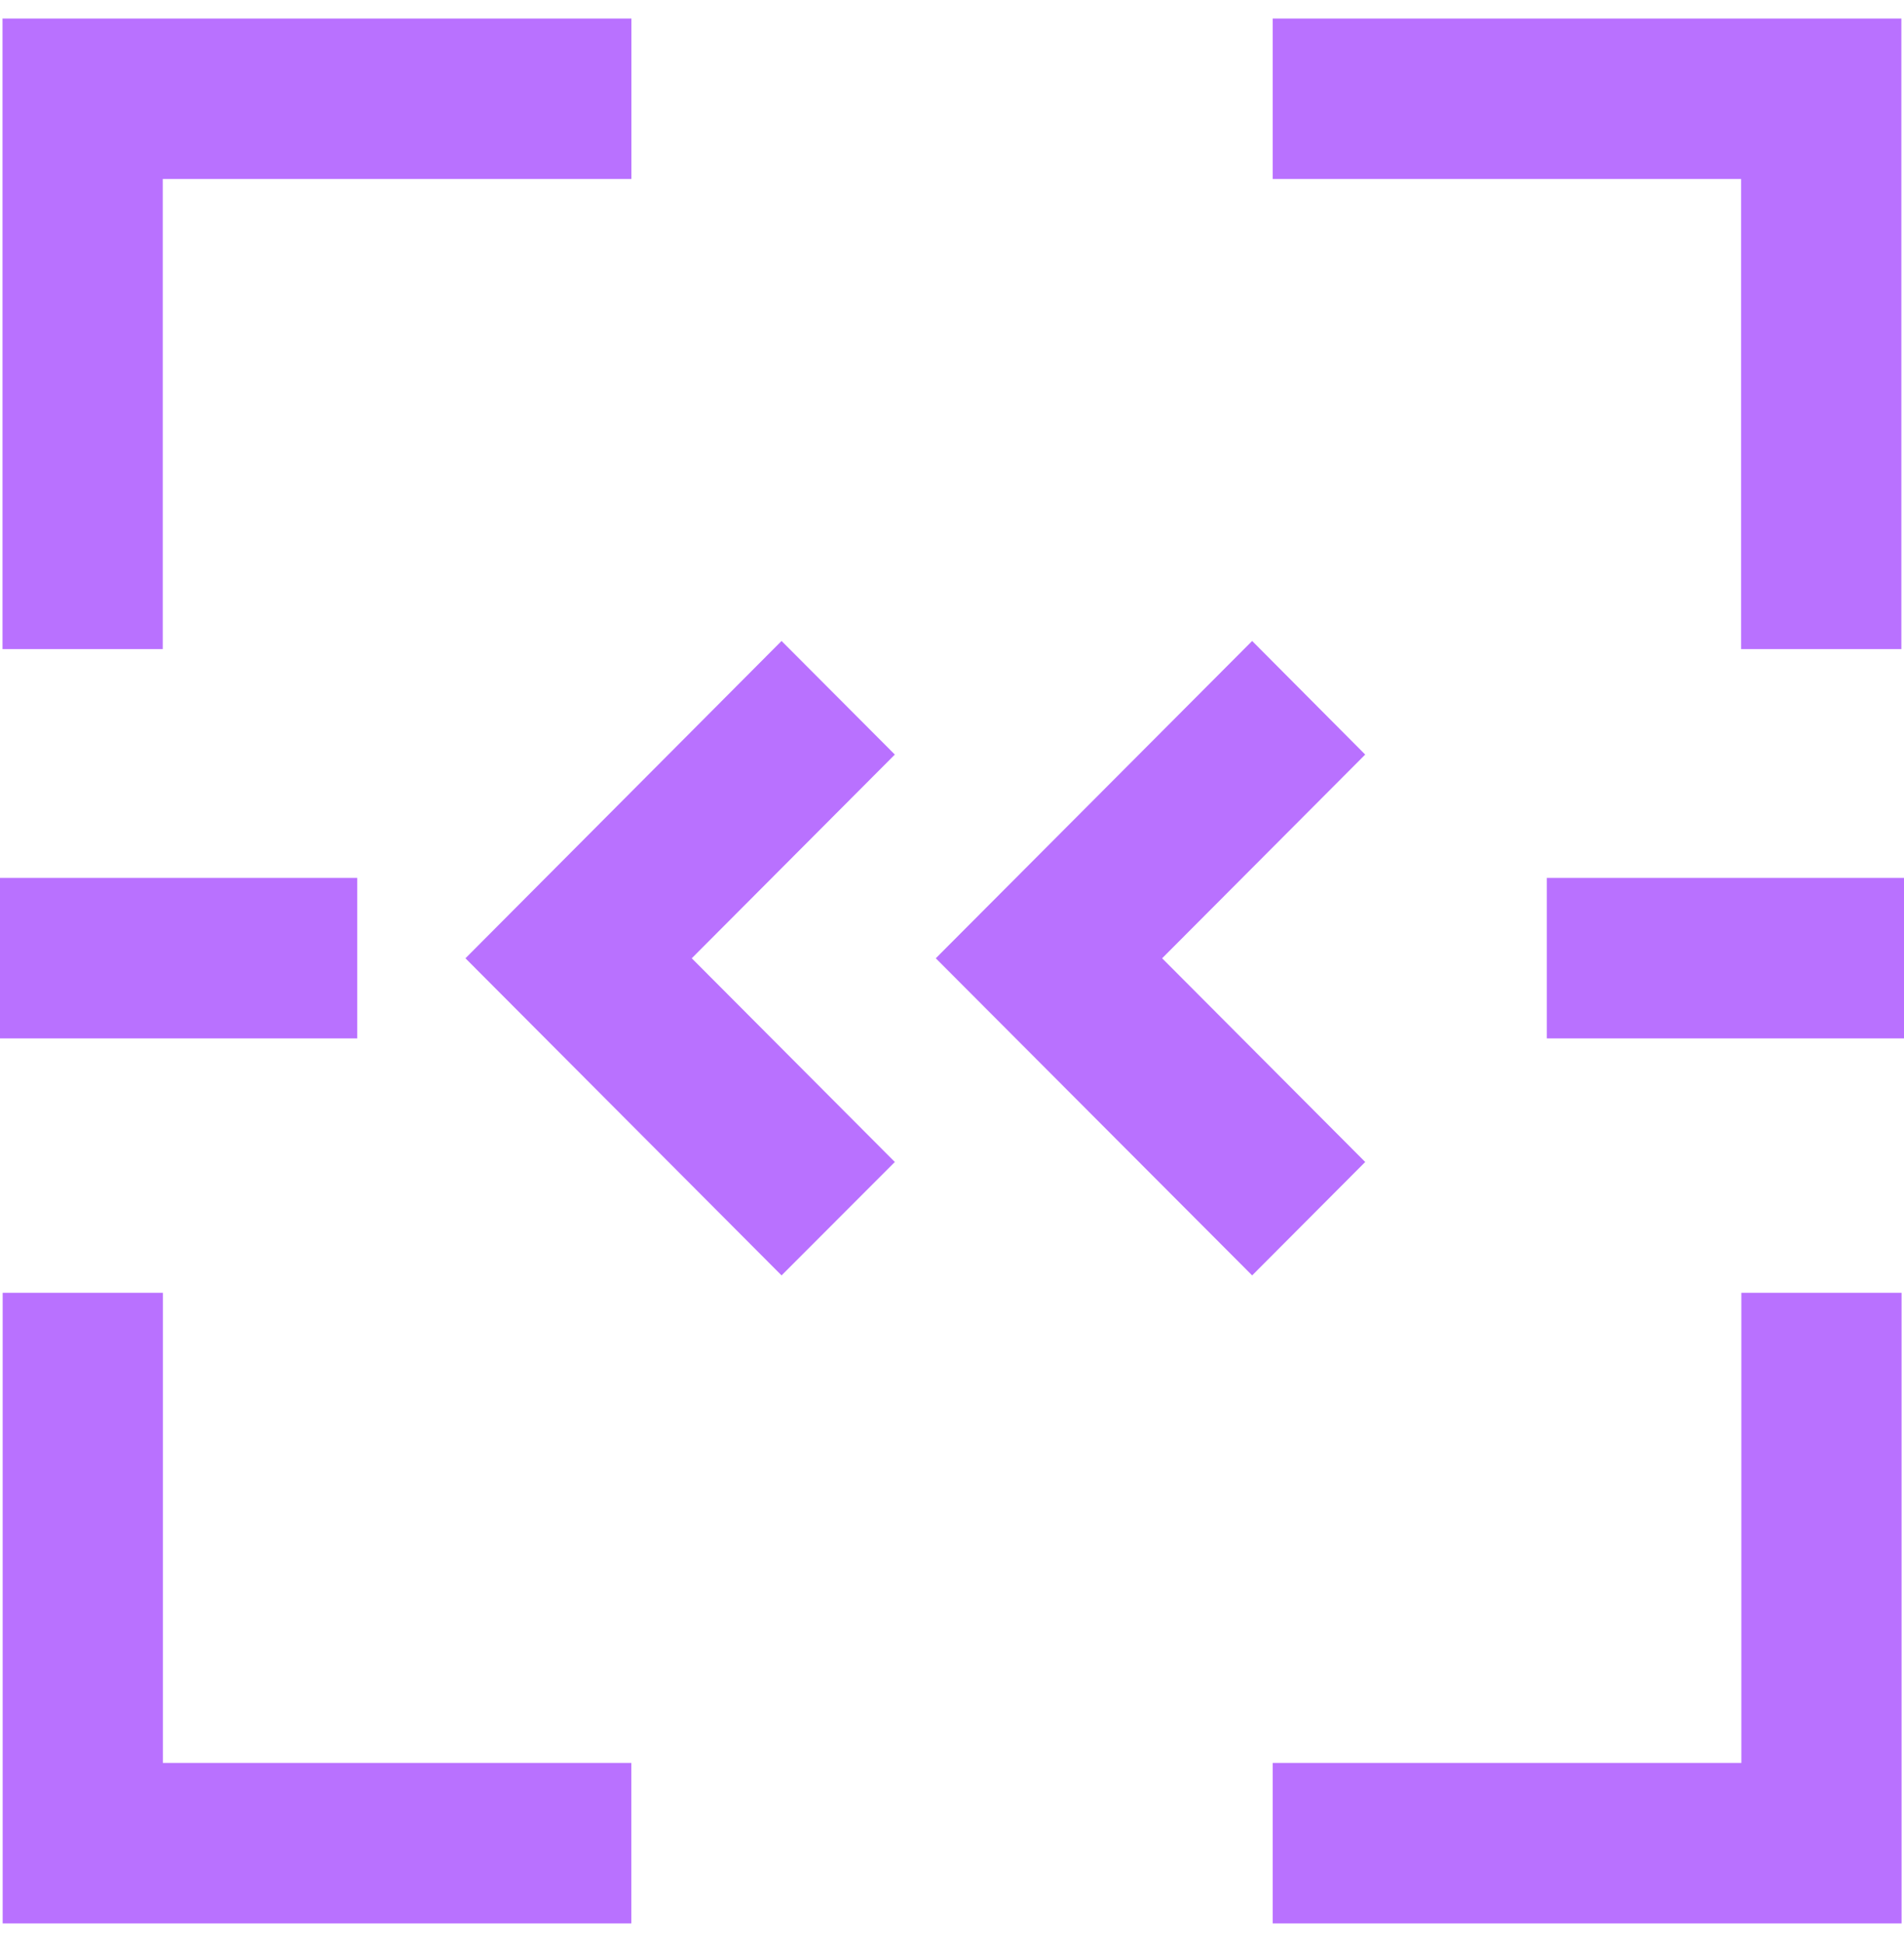
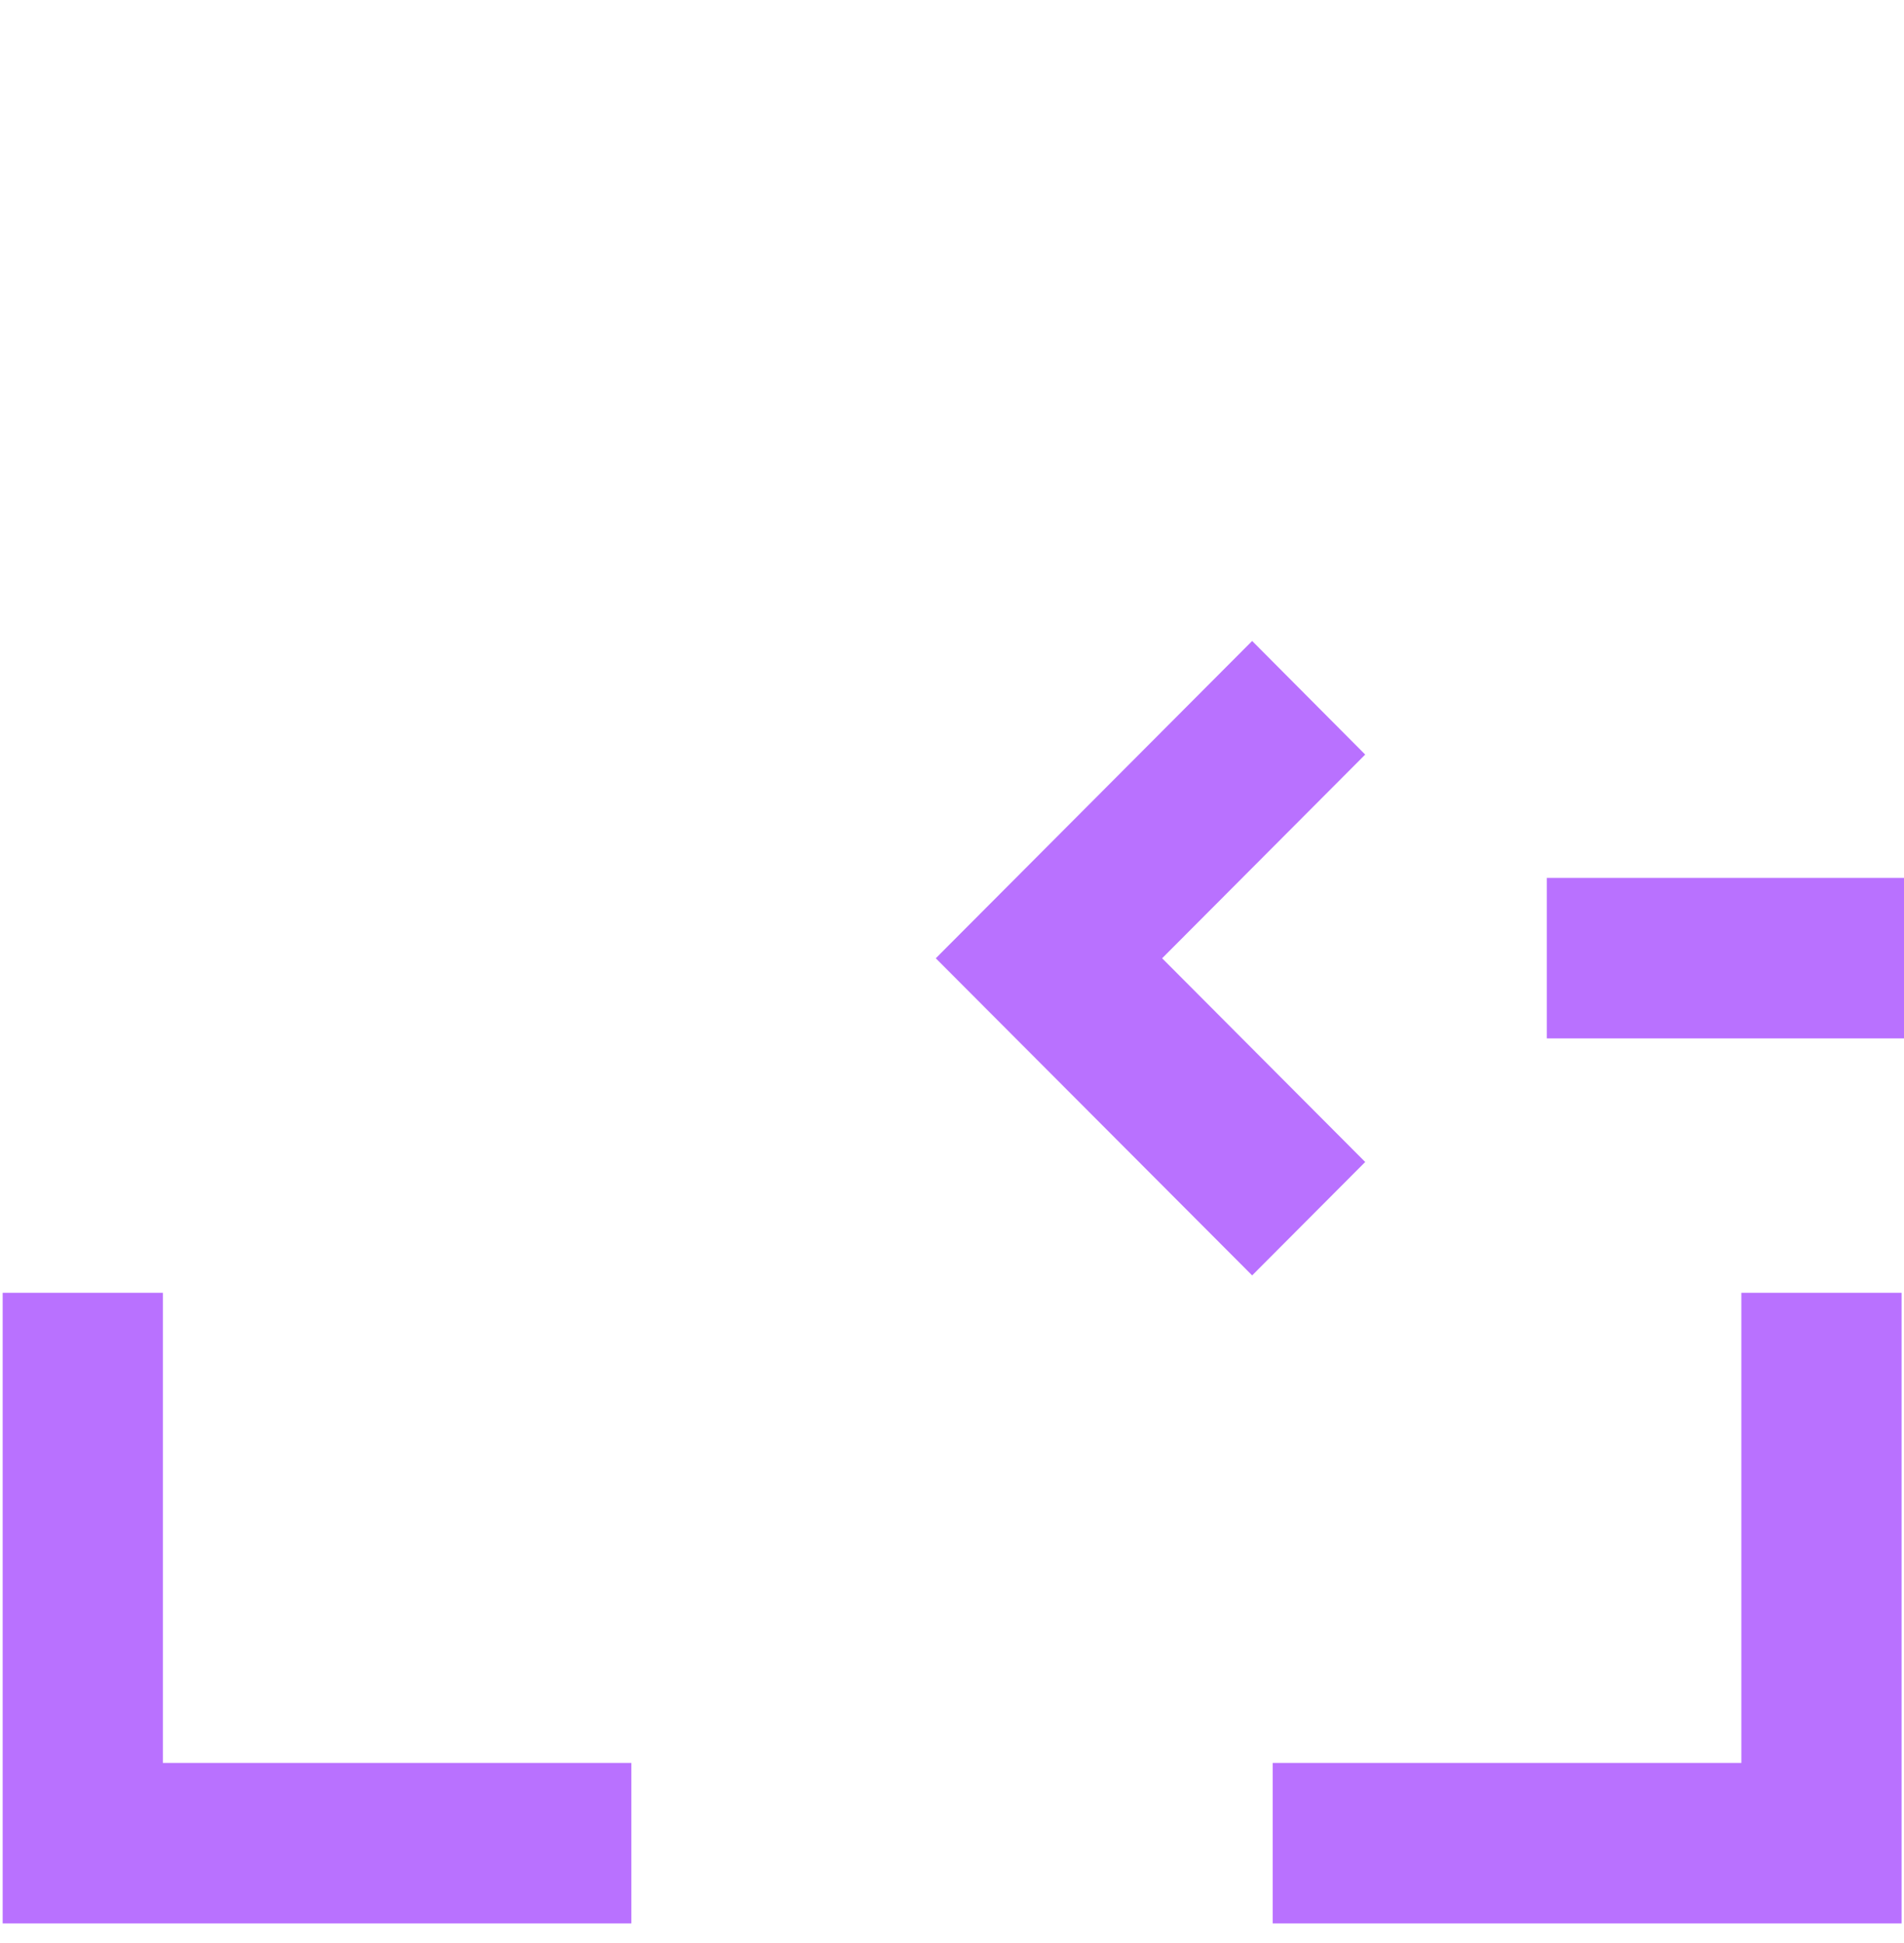
<svg xmlns="http://www.w3.org/2000/svg" width="50" height="51" viewBox="0 0 50 51" fill="none">
  <g id="Frame" clip-path="url(#clip0_144_1832)">
-     <path id="Vector" d="M4.274 17.038H0.066V0.486H16.581V4.698H4.274V17.038Z" fill="#B971FF" />
-     <path id="Vector_2" d="M49.931 17.038H45.723V4.698H33.422V0.486H49.931V17.038Z" fill="#B971FF" />
    <path id="Vector_3" d="M49.936 50.492H33.422V46.274H45.729V33.934H49.936V50.492Z" fill="#B971FF" />
    <path id="Vector_4" d="M16.579 50.492H0.07V33.934H4.277V46.274H16.579V50.492Z" fill="#B971FF" />
-     <path id="Vector_5" d="M9.38 23.044H0V27.256H9.38V23.044Z" fill="#B971FF" />
    <path id="Vector_6" d="M50.001 23.044H40.621V27.256H50.001V23.044Z" fill="#B971FF" />
-     <path id="Vector_7" d="M20.524 33.477L12.223 25.153L20.524 16.824L23.499 19.806L18.166 25.153L23.499 30.5L20.524 33.477Z" fill="#B971FF" />
    <path id="Vector_8" d="M32.882 33.477L24.574 25.153L32.882 16.824L35.851 19.806L30.518 25.153L35.851 30.5L32.882 33.477Z" fill="#B971FF" />
  </g>
  <defs>
    <clipPath id="clip0_144_1832">
      <rect width="50" height="50" fill="white" transform="translate(0 0.486)" />
    </clipPath>
  </defs>
</svg>